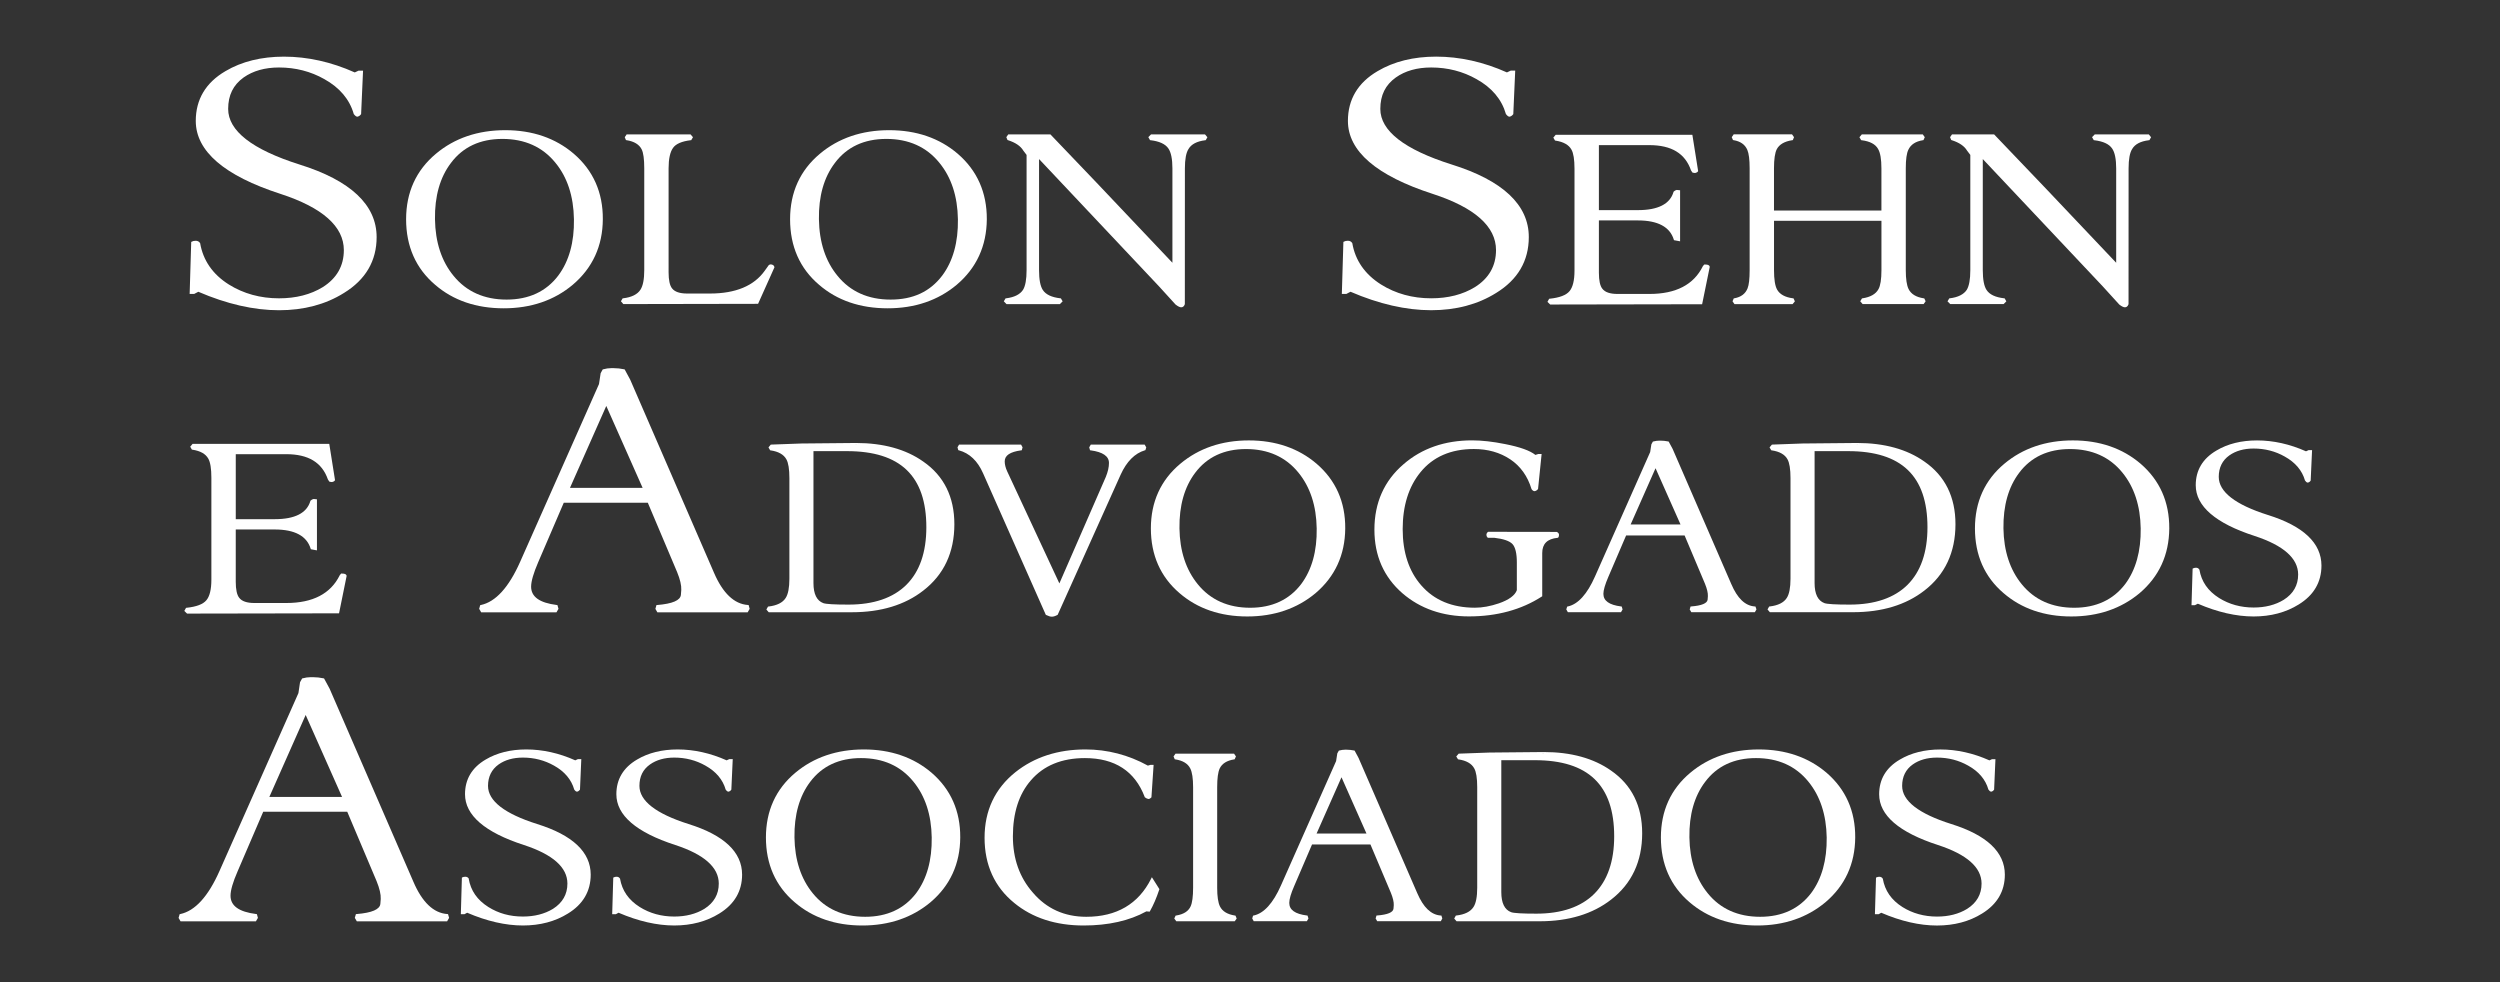
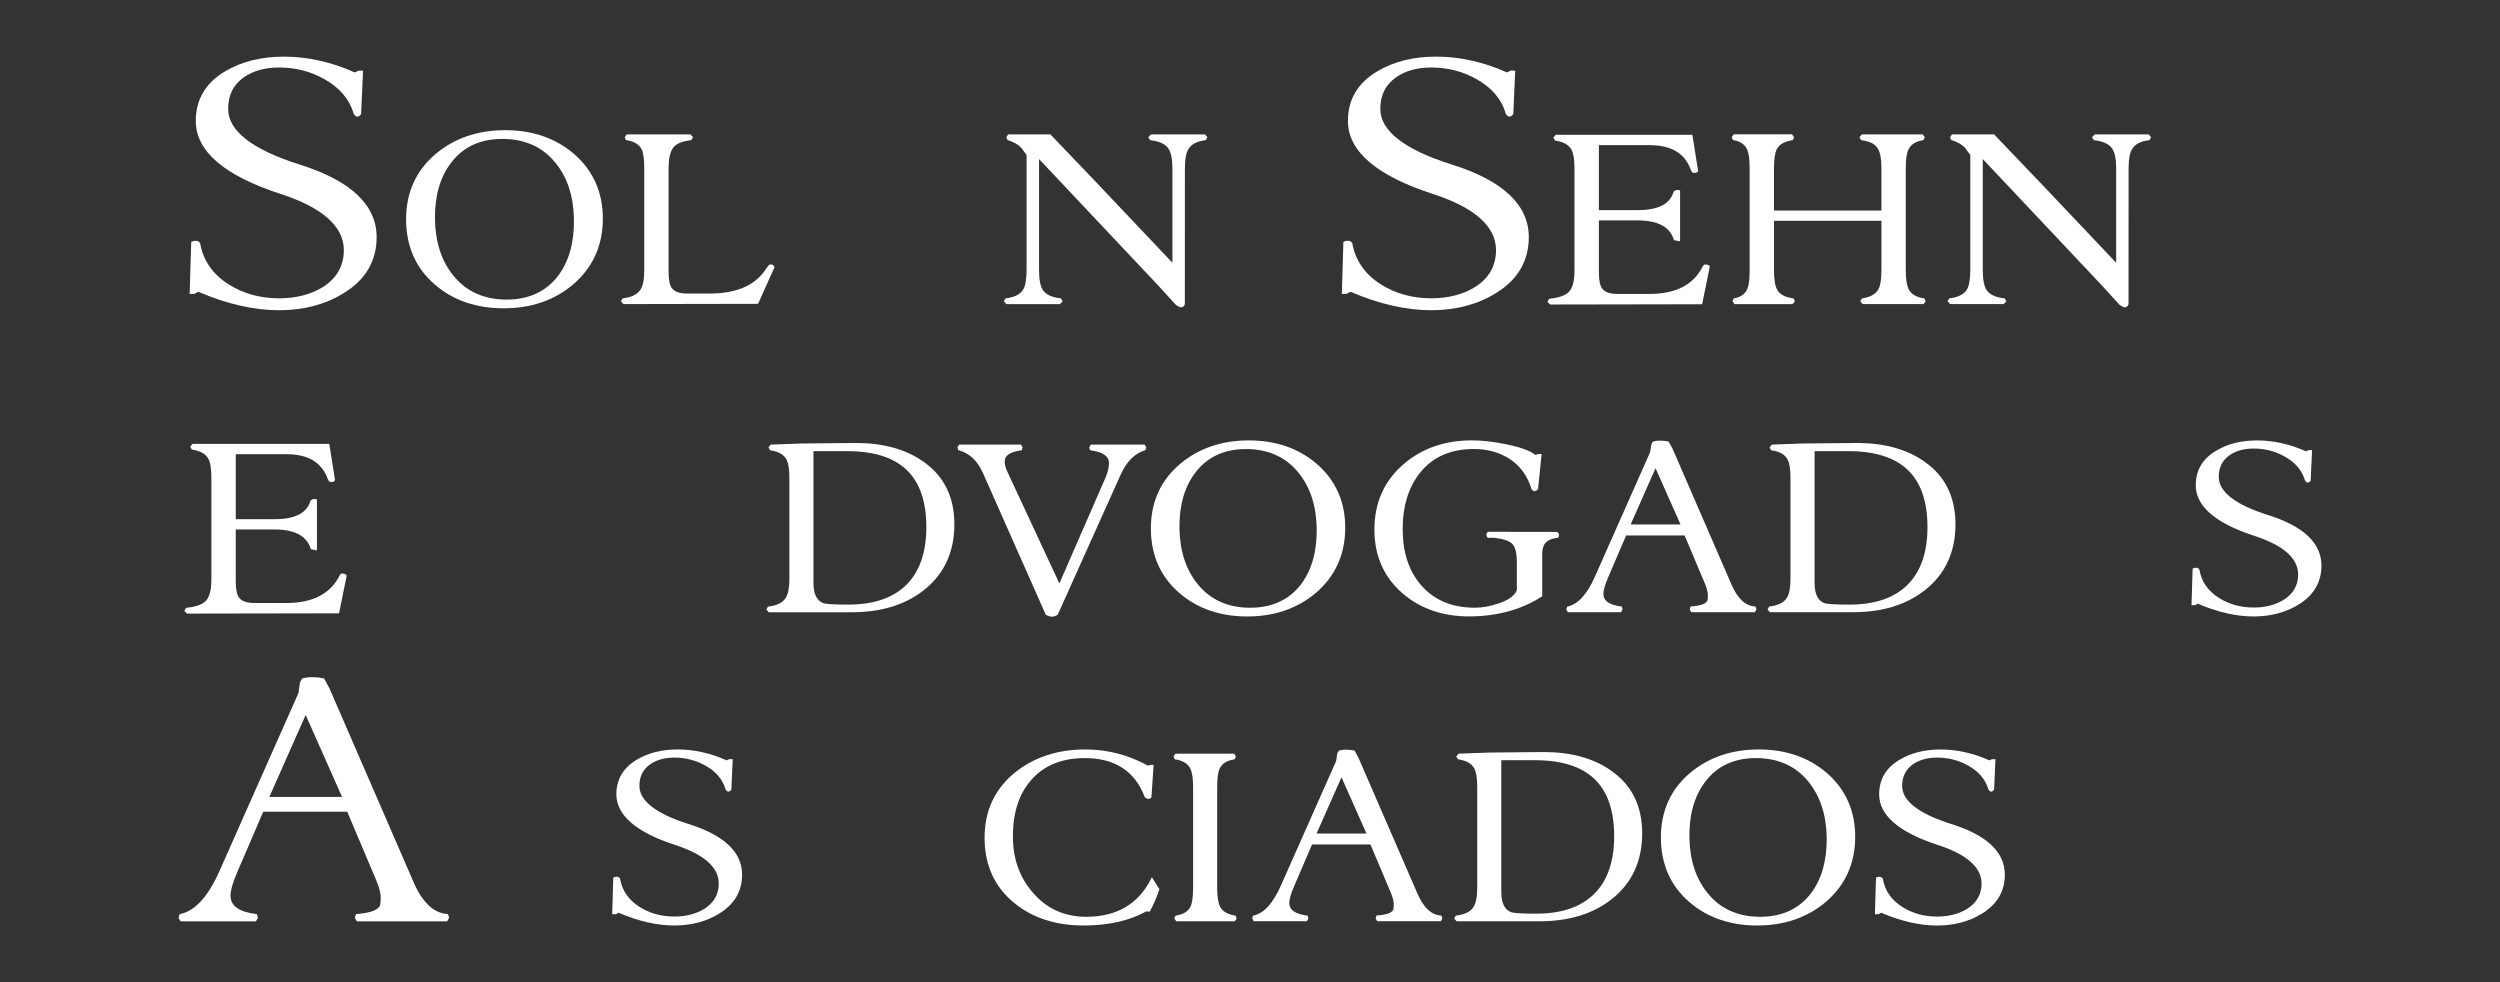
<svg xmlns="http://www.w3.org/2000/svg" version="1.1" x="0px" y="0px" width="140px" height="55px" viewBox="0 0 140 55" enable-background="new 0 0 140 55" xml:space="preserve">
  <rect x="0" y="0" width="140" height="55" fill="#333333" stroke="none" />
  <g id="Camada_1" display="none">
    <rect y="0.5" display="inline" fill="#00386D" width="140" height="55" />
  </g>
  <g id="Layer_1">
    <g>
      <g>
        <path fill="#FFFFFF" d="M16.765,9.21c-2.646-0.838-3.988-1.885-3.988-3.11c0-0.768,0.283-1.343,0.865-1.761     c0.525-0.371,1.192-0.56,1.983-0.56c0.921,0,1.775,0.219,2.537,0.651c0.86,0.477,1.415,1.134,1.649,1.956     c0.085,0.11,0.145,0.149,0.204,0.149c0.082-0.018,0.141-0.06,0.195-0.129l0.012-0.015l0.001-0.018l0.105-2.355l0.003-0.062     h-0.062h-0.189l-0.213,0.1c-1.311-0.587-2.645-0.884-3.966-0.884c-1.264,0-2.367,0.273-3.278,0.813     c-1.102,0.645-1.66,1.583-1.66,2.788c0,1.692,1.598,3.067,4.749,4.086c2.351,0.766,3.543,1.825,3.543,3.148     c0,0.881-0.397,1.578-1.18,2.072c-0.678,0.416-1.502,0.627-2.45,0.627c-1.044,0-1.99-0.261-2.813-0.776     c-0.9-0.567-1.439-1.345-1.605-2.315c-0.067-0.097-0.145-0.132-0.25-0.132c-0.09,0-0.16,0.015-0.22,0.05l-0.029,0.016     l-0.001,0.033l-0.085,2.819l-0.002,0.06h0.061h0.191l0.235-0.122c1.593,0.687,3.113,1.034,4.518,1.034     c1.39,0,2.613-0.325,3.636-0.967c1.214-0.743,1.83-1.796,1.83-3.13C21.09,11.474,19.635,10.105,16.765,9.21z" />
        <path fill="#FFFFFF" d="M32.133,8.611c-1.023-0.876-2.314-1.321-3.837-1.321c-1.534,0-2.841,0.444-3.885,1.321     c-1.107,0.925-1.669,2.159-1.669,3.667c0,1.519,0.547,2.754,1.625,3.67c1.01,0.874,2.302,1.317,3.839,1.317     c1.526,0,2.827-0.443,3.867-1.317c1.11-0.94,1.677-2.175,1.685-3.67C33.768,10.781,33.221,9.547,32.133,8.611z M28.37,16.777     c-1.253,0-2.252-0.447-2.969-1.329c-0.672-0.814-1.022-1.881-1.042-3.171c-0.019-1.289,0.282-2.349,0.896-3.154     c0.667-0.892,1.635-1.344,2.877-1.344c1.251,0,2.249,0.447,2.967,1.33c0.672,0.814,1.022,1.88,1.042,3.17     c0.021,1.287-0.275,2.349-0.88,3.156C30.585,16.325,29.612,16.777,28.37,16.777z" />
        <path fill="#FFFFFF" d="M43.233,14.819l-0.062-0.014c-0.002,0-0.004,0-0.006,0c-0.042,0-0.077,0.014-0.113,0.04l-0.225,0.313     c-0.599,0.849-1.632,1.28-3.071,1.28h-1.276c-0.413,0-0.697-0.097-0.844-0.288c-0.129-0.161-0.195-0.463-0.195-0.898V9.429     c0-0.532,0.084-0.918,0.249-1.147c0.159-0.227,0.492-0.371,0.989-0.43l0.029-0.003l0.015-0.025l0.062-0.104l0.022-0.037     l-0.028-0.032l-0.091-0.106l-0.017-0.02h-0.027h-3.521h-0.031l-0.017,0.026l-0.071,0.106l-0.018,0.026l0.012,0.029l0.043,0.103     l0.013,0.03l0.033,0.005c0.425,0.066,0.71,0.24,0.848,0.517c0.095,0.191,0.143,0.548,0.143,1.06v5.702     c0,0.511-0.072,0.879-0.214,1.095c-0.167,0.261-0.492,0.423-0.967,0.48l-0.029,0.003l-0.015,0.025l-0.06,0.102l-0.021,0.036     l0.027,0.032l0.089,0.105l0.018,0.021h0.027l7.482-0.014h0.038l0.015-0.035l0.893-1.991l0.008-0.017l-0.004-0.019     C43.35,14.884,43.304,14.836,43.233,14.819z" />
-         <path fill="#FFFFFF" d="M53.634,8.611c-1.023-0.876-2.315-1.321-3.839-1.321c-1.533,0-2.839,0.444-3.881,1.321     c-1.107,0.925-1.669,2.158-1.669,3.667c0,1.52,0.546,2.755,1.623,3.67c1.01,0.874,2.302,1.317,3.84,1.317     c1.525,0,2.826-0.443,3.867-1.317c1.109-0.938,1.676-2.173,1.687-3.67C55.268,10.781,54.72,9.547,53.634,8.611z M49.871,16.777     c-1.253,0-2.251-0.447-2.968-1.329c-0.673-0.815-1.024-1.882-1.043-3.171c-0.02-1.288,0.281-2.349,0.895-3.154     c0.668-0.892,1.637-1.344,2.878-1.344c1.251,0,2.249,0.447,2.966,1.33c0.673,0.814,1.024,1.88,1.044,3.17     c0.02,1.287-0.277,2.349-0.88,3.156C52.075,16.338,51.129,16.777,49.871,16.777z" />
        <path fill="#FFFFFF" d="M67.497,7.546l-0.018-0.021h-0.027h-2.968h-0.025l-0.017,0.017l-0.104,0.106L64.306,7.68l0.022,0.039     l0.059,0.104l0.015,0.026l0.03,0.003c0.495,0.059,0.831,0.215,0.998,0.464c0.149,0.217,0.225,0.591,0.225,1.113v5.285     c-3.451-3.658-5.61-5.917-6.816-7.171l-0.018-0.018h-0.025h-2.302h-0.031l-0.018,0.025l-0.073,0.106l-0.018,0.026l0.012,0.03     l0.043,0.104l0.011,0.025l0.026,0.009c0.42,0.134,0.709,0.33,0.858,0.583l0.184,0.243v6.455c0,0.512-0.066,0.881-0.197,1.097     c-0.168,0.259-0.488,0.421-0.952,0.478l-0.029,0.004l-0.015,0.025l-0.059,0.102l-0.022,0.039l0.031,0.032l0.102,0.105     l0.018,0.017h0.025h2.941h0.024l0.017-0.017l0.104-0.105l0.032-0.032l-0.023-0.039l-0.059-0.102l-0.015-0.026l-0.029-0.003     c-0.493-0.058-0.815-0.21-0.983-0.465c-0.141-0.214-0.212-0.587-0.212-1.109V8.907l6.72,7.132l0.926,1.017     c0.144,0.109,0.238,0.153,0.315,0.153c0.066,0,0.155-0.03,0.203-0.174l0.003-7.605c0-0.513,0.068-0.877,0.201-1.083     c0.156-0.27,0.47-0.435,0.936-0.493l0.029-0.004l0.015-0.025l0.059-0.104l0.02-0.036l-0.027-0.031L67.497,7.546z" />
        <path fill="#FFFFFF" d="M81.288,9.21c-2.647-0.838-3.99-1.885-3.99-3.11c0-0.768,0.284-1.343,0.868-1.761     c0.522-0.371,1.189-0.56,1.979-0.56c0.922,0,1.776,0.219,2.538,0.651c0.859,0.476,1.413,1.134,1.648,1.956     c0.084,0.109,0.145,0.149,0.204,0.149c0.082-0.018,0.141-0.059,0.197-0.129l0.012-0.015l0.001-0.02l0.104-2.355l0.003-0.061     h-0.062h-0.19l-0.212,0.1c-1.31-0.587-2.644-0.884-3.966-0.884c-1.264,0-2.366,0.273-3.277,0.813     c-1.103,0.646-1.662,1.584-1.662,2.788c0,1.692,1.598,3.066,4.75,4.086c2.352,0.765,3.544,1.824,3.544,3.148     c0,0.881-0.397,1.579-1.181,2.072c-0.678,0.416-1.503,0.627-2.451,0.627c-1.044,0-1.99-0.261-2.811-0.776     c-0.9-0.569-1.441-1.348-1.606-2.315c-0.066-0.097-0.144-0.132-0.249-0.132c-0.089,0-0.16,0.015-0.22,0.05l-0.029,0.016     l-0.001,0.033l-0.084,2.819l-0.002,0.06h0.061h0.19l0.235-0.122c1.592,0.687,3.112,1.034,4.517,1.034     c1.39,0,2.614-0.325,3.638-0.967c1.213-0.743,1.829-1.796,1.829-3.13C85.613,11.474,84.158,10.105,81.288,9.21z" />
        <path fill="#FFFFFF" d="M107.774,16.74l-0.013-0.029l-0.032-0.005c-0.43-0.067-0.707-0.237-0.848-0.518     c-0.104-0.209-0.157-0.564-0.157-1.057V9.429c0-0.504,0.047-0.846,0.145-1.045c0.138-0.292,0.404-0.466,0.814-0.532l0.031-0.005     l0.013-0.029l0.047-0.104l0.014-0.03l-0.02-0.028l-0.074-0.106l-0.018-0.025h-0.031h-3.356h-0.027l-0.017,0.021l-0.09,0.106     l-0.027,0.032l0.021,0.036l0.06,0.104l0.015,0.025l0.029,0.004c0.463,0.058,0.773,0.223,0.919,0.489     c0.124,0.208,0.187,0.573,0.187,1.087v2.36h-6.016v-2.36c0-0.513,0.053-0.875,0.157-1.074c0.142-0.269,0.433-0.438,0.865-0.503     l0.033-0.005l0.013-0.032l0.042-0.104l0.012-0.03l-0.019-0.026l-0.075-0.106l-0.017-0.025h-0.031h-3.206h-0.031l-0.017,0.025     l-0.073,0.106l-0.019,0.026l0.013,0.03l0.045,0.104l0.013,0.029l0.032,0.005c0.388,0.066,0.64,0.244,0.771,0.546     c0.085,0.2,0.129,0.547,0.129,1.032v5.702c0,0.484-0.039,0.826-0.116,1.017c-0.12,0.305-0.369,0.493-0.742,0.558l-0.031,0.006     l-0.013,0.029l-0.043,0.102l-0.013,0.03L97.04,16.9l0.073,0.105l0.018,0.025h0.031h3.195h0.028l0.018-0.021l0.087-0.105     l0.023-0.028l-0.015-0.033l-0.045-0.102l-0.013-0.031l-0.033-0.005c-0.442-0.056-0.742-0.222-0.891-0.491     c-0.114-0.206-0.171-0.571-0.171-1.083v-2.765h6.016v2.765c0,0.512-0.057,0.872-0.17,1.068c-0.149,0.27-0.45,0.441-0.892,0.507     l-0.028,0.004l-0.014,0.024l-0.062,0.102l-0.022,0.037l0.028,0.032l0.091,0.105l0.018,0.02h0.027h3.355h0.03l0.018-0.024     l0.075-0.105l0.02-0.028l-0.013-0.031L107.774,16.74z" />
        <path fill="#FFFFFF" d="M120.35,7.547l-0.018-0.021h-0.028h-2.972h-0.025l-0.017,0.017l-0.104,0.106l-0.032,0.032l0.023,0.039     l0.06,0.104l0.015,0.026l0.029,0.003c0.495,0.059,0.831,0.215,0.998,0.464c0.151,0.218,0.227,0.592,0.227,1.113v5.285     c-2.942-3.114-5.236-5.526-6.819-7.171l-0.018-0.018h-0.025h-2.301h-0.031l-0.018,0.025l-0.073,0.106l-0.018,0.026l0.012,0.029     l0.043,0.103l0.01,0.025l0.026,0.009c0.419,0.133,0.708,0.329,0.859,0.583l0.184,0.243v6.455c0,0.512-0.066,0.881-0.197,1.097     c-0.168,0.259-0.489,0.421-0.952,0.478l-0.029,0.004l-0.015,0.025l-0.061,0.102l-0.023,0.039l0.032,0.032l0.105,0.105     l0.017,0.017h0.024h2.94h0.024l0.017-0.017l0.104-0.105l0.032-0.032l-0.022-0.039l-0.058-0.102l-0.015-0.026l-0.03-0.003     c-0.493-0.058-0.814-0.21-0.982-0.465c-0.141-0.212-0.212-0.585-0.212-1.109V8.907l6.72,7.132l0.925,1.017     c0.136,0.105,0.239,0.153,0.312,0.153c0.067,0,0.157-0.03,0.205-0.174l0.003-7.605c0-0.511,0.067-0.876,0.199-1.084     c0.16-0.273,0.465-0.434,0.937-0.493l0.029-0.004l0.015-0.025l0.059-0.104l0.02-0.036l-0.026-0.031L120.35,7.547z" />
        <path fill="#FFFFFF" d="M95.466,14.812h-0.028l-0.018,0.021l-0.06,0.074c-0.509,1.035-1.511,1.554-2.984,1.554h-1.797     c-0.415,0-0.699-0.097-0.845-0.289c-0.131-0.16-0.196-0.462-0.196-0.899v-2.929h2.185c1.114,0,1.79,0.361,2.009,1.072     l0.011,0.034l0.035,0.007l0.237,0.044l0.07,0.013v-0.071v-2.735v-0.053L94.03,10.65l-0.133-0.014     c-0.069,0.014-0.118,0.044-0.166,0.091l-0.011,0.011l-0.004,0.015c-0.198,0.673-0.869,1.014-1.993,1.014h-2.185V8.129     c0.019-0.001,0.047-0.002,0.09-0.002h2.733c1.242,0,2.006,0.463,2.336,1.415l0.067,0.102l0.012,0.018l0.02,0.006     c0.044,0.013,0.09,0.02,0.136,0.02C95.01,9.67,95.055,9.642,95.083,9.6l0.013-0.02l-0.004-0.022l-0.312-1.961l-0.008-0.049h-0.05     h-5.868h-1.708h-0.027l-0.017,0.021l-0.089,0.105l-0.027,0.032l0.021,0.036l0.06,0.104l0.014,0.025l0.028,0.004     c0.444,0.067,0.745,0.237,0.893,0.504c0.113,0.198,0.17,0.558,0.17,1.069v5.707c0,0.547-0.095,0.936-0.283,1.155     c-0.185,0.221-0.557,0.361-1.105,0.418l-0.031,0.003l-0.015,0.027l-0.059,0.107l-0.021,0.039l0.032,0.031l0.103,0.101     l0.017,0.017h0.024l8.437-0.015h0.048l0.01-0.047l0.418-2.05C95.725,14.842,95.642,14.812,95.466,14.812z" />
      </g>
      <g>
        <path fill="#FFFFFF" d="M25.101,51.229l-0.012-0.04l-0.041-0.003c-0.768-0.053-1.406-0.661-1.897-1.806l-4.693-10.814     l-0.297-0.549l-0.013-0.024l-0.026-0.006c-0.199-0.043-0.4-0.065-0.599-0.065h-0.124c-0.147,0-0.301,0.022-0.457,0.066     l-0.024,0.007l-0.011,0.021l-0.105,0.189l-0.09,0.608l-4.418,9.957c-0.631,1.429-1.371,2.242-2.199,2.417l-0.035,0.007     l-0.009,0.034l-0.043,0.149L10,51.402l0.012,0.021l0.083,0.144l0.017,0.029h0.034h4.15h0.034l0.017-0.029l0.084-0.144     l0.012-0.021l-0.006-0.024l-0.041-0.149l-0.011-0.038l-0.039-0.005c-0.967-0.122-1.437-0.458-1.437-1.028     c0-0.301,0.133-0.759,0.396-1.362l1.435-3.338h4.706l1.643,3.885c0.167,0.411,0.245,0.748,0.232,1l-0.021,0.27     c-0.026,0.312-0.473,0.505-1.329,0.574l-0.041,0.003l-0.011,0.039l-0.043,0.148l-0.007,0.024l0.013,0.021l0.084,0.144     l0.017,0.029h0.034h4.986h0.034l0.017-0.029l0.083-0.144l0.012-0.021l-0.006-0.024L25.101,51.229z M15.084,44.627l2.034-4.588     l2.037,4.588H15.084z" />
-         <path fill="#FFFFFF" d="M30.076,46.144c-1.823-0.577-2.747-1.295-2.747-2.133c0-0.515,0.2-0.919,0.593-1.201     c0.359-0.255,0.817-0.385,1.36-0.385c0.629,0,1.215,0.151,1.744,0.45c0.59,0.328,0.97,0.779,1.131,1.34     c0.063,0.087,0.11,0.118,0.159,0.118c0.066-0.014,0.111-0.046,0.151-0.098l0.011-0.014L32.48,44.2l0.07-1.627l0.003-0.061h-0.062     h-0.129l-0.148,0.067c-0.906-0.405-1.828-0.61-2.741-0.61c-0.879,0-1.646,0.19-2.276,0.566c-0.768,0.45-1.156,1.103-1.156,1.943     c0,1.176,1.109,2.133,3.295,2.842c1.618,0.527,2.439,1.253,2.439,2.16c0,0.6-0.272,1.077-0.808,1.416     c-0.469,0.286-1.036,0.431-1.683,0.431c-0.73,0-1.363-0.175-1.936-0.534c-0.626-0.396-0.986-0.915-1.101-1.588l-0.003-0.016     l-0.01-0.013c-0.045-0.052-0.105-0.078-0.178-0.078c-0.06,0-0.112,0.011-0.158,0.033l-0.032,0.016l-0.001,0.036l-0.056,1.952     l-0.002,0.06h0.06h0.13h0.016l0.013-0.007l0.135-0.075c1.102,0.474,2.152,0.715,3.123,0.715c0.96,0,1.809-0.225,2.523-0.671     c0.845-0.517,1.273-1.251,1.273-2.179C33.079,47.718,32.069,46.765,30.076,46.144z" />
        <path fill="#FFFFFF" d="M38.554,46.144c-1.822-0.578-2.746-1.295-2.746-2.133c0-0.525,0.194-0.918,0.591-1.201     c0.361-0.255,0.818-0.385,1.359-0.385c0.631,0,1.218,0.151,1.746,0.45c0.59,0.329,0.972,0.78,1.132,1.34     c0.06,0.085,0.109,0.118,0.158,0.118c0.068-0.015,0.116-0.049,0.151-0.101l0.01-0.014l0.001-0.017l0.074-1.627l0.003-0.062H40.97     h-0.132l-0.146,0.067c-0.908-0.405-1.831-0.61-2.743-0.61c-0.879,0-1.644,0.19-2.274,0.566c-0.769,0.45-1.159,1.104-1.159,1.943     c0,1.176,1.11,2.132,3.298,2.842c1.617,0.527,2.437,1.254,2.437,2.16c0,0.601-0.272,1.078-0.808,1.416     c-0.468,0.286-1.036,0.431-1.685,0.431c-0.719,0-1.37-0.18-1.934-0.534c-0.625-0.395-0.986-0.915-1.103-1.589     c-0.04-0.062-0.094-0.106-0.191-0.106c-0.059,0-0.112,0.011-0.156,0.034l-0.032,0.016l-0.001,0.035l-0.057,1.952l-0.002,0.06     h0.06h0.131h0.016l0.013-0.007l0.136-0.075c1.101,0.474,2.151,0.715,3.12,0.715c0.959,0,1.809-0.225,2.525-0.671     c0.845-0.52,1.274-1.253,1.274-2.179C41.557,47.718,40.547,46.765,38.554,46.144z" />
-         <path fill="#FFFFFF" d="M52.17,43.274c-1.017-0.866-2.294-1.305-3.794-1.305c-1.512,0-2.803,0.439-3.837,1.305     c-1.093,0.915-1.647,2.134-1.647,3.624c0,1.497,0.54,2.716,1.606,3.625c1.003,0.866,2.279,1.305,3.792,1.305     c1.5,0,2.786-0.439,3.821-1.304c1.094-0.929,1.654-2.149,1.663-3.625C53.783,45.42,53.243,44.201,52.17,43.274z M48.45,51.34     c-1.237,0-2.224-0.442-2.931-1.312c-0.663-0.808-1.009-1.862-1.029-3.132c-0.018-1.269,0.278-2.317,0.883-3.115     c0.662-0.881,1.619-1.328,2.843-1.328c1.236,0,2.222,0.442,2.931,1.314c0.664,0.808,1.01,1.862,1.029,3.132     c0.019,1.268-0.273,2.317-0.869,3.116C50.637,50.894,49.676,51.34,48.45,51.34z" />
        <path fill="#FFFFFF" d="M64.561,49.212l-0.056-0.088l-0.047,0.093c-0.708,1.409-1.929,2.123-3.629,2.123     c-1.222,0-2.228-0.457-2.992-1.358c-0.74-0.841-1.115-1.899-1.115-3.144c0-1.319,0.34-2.376,1.011-3.142     c0.71-0.825,1.726-1.243,3.022-1.243c1.675,0,2.801,0.732,3.347,2.175l0.006,0.016l0.013,0.01     c0.06,0.048,0.122,0.076,0.188,0.089c0,0,0.002,0,0.002,0c0.07,0,0.121-0.044,0.154-0.078l0.016-0.015l0.001-0.022l0.116-1.731     l0.004-0.063h-0.063h-0.116l-0.141,0.041c-1.091-0.601-2.268-0.906-3.497-0.906c-1.542,0-2.862,0.428-3.923,1.274     c-1.145,0.917-1.726,2.151-1.726,3.67c0,1.528,0.56,2.757,1.665,3.655c1.016,0.836,2.322,1.26,3.881,1.26     c1.382,0,2.565-0.266,3.516-0.791l0.147,0.013l0.037,0.003l0.019-0.033c0.188-0.331,0.362-0.734,0.517-1.2l0.009-0.026     l-0.014-0.024L64.561,49.212z" />
        <path fill="#FFFFFF" d="M69.2,51.305l-0.013-0.03l-0.033-0.005c-0.425-0.068-0.699-0.235-0.837-0.511     c-0.103-0.21-0.155-0.561-0.155-1.044v-5.633c0-0.493,0.047-0.845,0.14-1.046c0.131-0.274,0.402-0.445,0.806-0.509l0.032-0.005     l0.013-0.029l0.046-0.102l0.014-0.03l-0.018-0.028l-0.071-0.104l-0.018-0.025h-0.031H65.86h-0.031l-0.017,0.025l-0.074,0.104     l-0.019,0.026l0.012,0.03l0.043,0.102l0.013,0.03l0.033,0.005c0.419,0.064,0.7,0.236,0.837,0.511     c0.104,0.207,0.157,0.558,0.157,1.044v5.633c0,0.494-0.048,0.846-0.141,1.046c-0.128,0.275-0.393,0.442-0.808,0.509l-0.031,0.005     l-0.013,0.029l-0.047,0.102l-0.014,0.031l0.02,0.028l0.076,0.102l0.017,0.024h0.03h3.212h0.031l0.018-0.025l0.072-0.102     l0.018-0.026l-0.012-0.03L69.2,51.305z" />
        <path fill="#FFFFFF" d="M80.731,51.313l-0.011-0.041l-0.041-0.003c-0.539-0.04-0.969-0.451-1.315-1.257l-3.286-7.568     l-0.208-0.387l-0.013-0.024l-0.026-0.005c-0.147-0.03-0.289-0.045-0.422-0.045H75.32c-0.097,0-0.205,0.015-0.32,0.046     l-0.024,0.006l-0.012,0.021l-0.075,0.133l-0.067,0.432l-3.089,6.965c-0.44,0.995-0.954,1.561-1.527,1.683l-0.035,0.007     l-0.01,0.034l-0.029,0.102l-0.006,0.024l0.011,0.021l0.056,0.102l0.017,0.03h0.035h2.905h0.034l0.017-0.029l0.059-0.102     l0.013-0.022l-0.007-0.025l-0.032-0.102l-0.011-0.036l-0.037-0.005c-0.664-0.084-0.987-0.316-0.987-0.705     c0-0.208,0.093-0.525,0.276-0.944l0.999-2.328h3.271l1.145,2.709c0.115,0.285,0.17,0.517,0.161,0.691l-0.015,0.191     c-0.015,0.208-0.331,0.341-0.913,0.385l-0.04,0.003l-0.011,0.039l-0.03,0.102l-0.007,0.024l0.013,0.022l0.059,0.102l0.017,0.029     h0.034h3.492h0.035l0.017-0.03l0.056-0.102l0.011-0.021l-0.006-0.022L80.731,51.313z M73.729,46.677l1.395-3.15l1.398,3.15     H73.729z" />
        <path fill="#FFFFFF" d="M90.222,43.155c-0.977-0.691-2.246-1.041-3.772-1.041l-0.12,0.001l-2.931,0.028l-1.689,0.061     l-0.025,0.001l-0.017,0.02l-0.089,0.104L81.55,42.36l0.022,0.036l0.061,0.102l0.014,0.024l0.028,0.004     c0.438,0.065,0.734,0.233,0.879,0.498c0.113,0.196,0.17,0.551,0.17,1.057v5.633c0,0.508-0.071,0.872-0.21,1.08     c-0.167,0.26-0.488,0.42-0.956,0.474l-0.03,0.003L81.512,51.3l-0.056,0.102l-0.02,0.036l0.026,0.03l0.087,0.102l0.018,0.021     h0.027h4.633c1.619,0,2.964-0.408,3.997-1.214c1.153-0.89,1.738-2.138,1.738-3.713C91.963,45.135,91.377,43.954,90.222,43.155z      M84.073,49.962v-7.39h1.73l0.15-0.001c2.988,0,4.441,1.394,4.441,4.262c0,1.401-0.376,2.486-1.118,3.224     c-0.741,0.735-1.831,1.108-3.238,1.108c-0.795,0-1.271-0.028-1.416-0.083C84.258,50.946,84.073,50.569,84.073,49.962z      M89.309,43.576c-0.047-0.044-0.098-0.084-0.148-0.126C89.21,43.491,89.262,43.531,89.309,43.576z M89.445,43.72     c0.044,0.047,0.09,0.093,0.132,0.143C89.536,43.813,89.49,43.767,89.445,43.72z M89.696,44.025     c0.038,0.053,0.078,0.104,0.113,0.159C89.774,44.129,89.734,44.078,89.696,44.025z M89.911,44.367     c0.032,0.057,0.066,0.113,0.094,0.173C89.977,44.48,89.943,44.424,89.911,44.367z M90.091,44.745     c0.025,0.062,0.052,0.121,0.075,0.185C90.143,44.865,90.116,44.806,90.091,44.745z M90.234,45.159     c0.019,0.065,0.04,0.128,0.057,0.195C90.275,45.286,90.253,45.224,90.234,45.159z M90.343,45.619     c0.012,0.065,0.028,0.126,0.037,0.193C90.371,45.745,90.356,45.684,90.343,45.619z M86.163,42.518     c0.09,0.002,0.18,0.003,0.266,0.009C86.343,42.522,86.253,42.521,86.163,42.518z M86.7,42.549     c0.083,0.008,0.167,0.014,0.248,0.025C86.868,42.563,86.784,42.557,86.7,42.549z M87.201,42.614     c0.078,0.013,0.156,0.025,0.231,0.041C87.356,42.639,87.278,42.627,87.201,42.614z M87.663,42.712     c0.072,0.019,0.146,0.037,0.216,0.058C87.809,42.749,87.735,42.731,87.663,42.712z M88.091,42.846     c0.067,0.024,0.135,0.047,0.199,0.075C88.226,42.893,88.157,42.87,88.091,42.846z M88.483,43.013     c0.061,0.03,0.124,0.059,0.182,0.091C88.607,43.071,88.544,43.043,88.483,43.013z M88.839,43.214     c0.056,0.036,0.113,0.07,0.166,0.109C88.952,43.284,88.895,43.25,88.839,43.214z M90.416,46.136     c0.006,0.057,0.014,0.111,0.018,0.17C90.43,46.247,90.422,46.193,90.416,46.136z M89.399,42.749     c0.009,0.004,0.018,0.009,0.027,0.014C89.417,42.759,89.409,42.753,89.399,42.749z M86.45,42.173     c0.022,0,0.041,0.003,0.064,0.004c-0.062-0.001-0.121-0.004-0.183-0.003C86.37,42.173,86.41,42.173,86.45,42.173z M88.56,42.444     c-0.018-0.005-0.035-0.011-0.053-0.016C88.525,42.432,88.542,42.438,88.56,42.444z M87.588,42.248     c-0.026-0.003-0.05-0.008-0.076-0.012C87.538,42.239,87.562,42.244,87.588,42.248z" />
        <path fill="#FFFFFF" d="M102.287,43.274c-1.015-0.866-2.291-1.305-3.792-1.305c-1.513,0-2.805,0.439-3.838,1.305     c-1.093,0.914-1.647,2.134-1.647,3.624c0,1.496,0.539,2.716,1.603,3.625c1.006,0.866,2.282,1.305,3.793,1.305     c1.502,0,2.788-0.439,3.822-1.304c1.094-0.929,1.654-2.149,1.664-3.625C103.902,45.421,103.361,44.201,102.287,43.274z      M98.567,51.34c-1.237,0-2.223-0.442-2.93-1.312c-0.665-0.811-1.011-1.865-1.03-3.132c-0.02-1.271,0.278-2.319,0.884-3.115     c0.66-0.881,1.616-1.328,2.843-1.328c1.236,0,2.222,0.442,2.931,1.314c0.662,0.806,1.009,1.86,1.03,3.132     c0.016,1.271-0.277,2.319-0.872,3.116C100.754,50.894,99.794,51.34,98.567,51.34z" />
        <path fill="#FFFFFF" d="M109.267,46.144c-1.823-0.578-2.747-1.295-2.747-2.133c0-0.517,0.2-0.921,0.593-1.201     c0.361-0.255,0.817-0.385,1.359-0.385c0.632,0,1.22,0.151,1.746,0.45c0.591,0.327,0.972,0.778,1.133,1.34     c0.043,0.062,0.094,0.118,0.158,0.118c0.067-0.014,0.114-0.048,0.151-0.099l0.01-0.014l0.001-0.018l0.071-1.627l0.003-0.061     h-0.062h-0.129l-0.146,0.067c-0.907-0.405-1.83-0.61-2.743-0.61c-0.879,0-1.644,0.19-2.274,0.566     c-0.769,0.449-1.159,1.103-1.159,1.943c0,1.176,1.109,2.132,3.295,2.842c1.619,0.527,2.44,1.254,2.44,2.16     c0,0.6-0.273,1.077-0.81,1.416c-0.466,0.286-1.033,0.431-1.684,0.431c-0.719,0-1.37-0.18-1.935-0.534     c-0.624-0.395-0.984-0.915-1.102-1.589c-0.053-0.078-0.115-0.106-0.19-0.106c-0.06,0-0.113,0.011-0.158,0.033l-0.032,0.016     l-0.001,0.036l-0.058,1.952l-0.002,0.06h0.06h0.132h0.015l0.013-0.007l0.135-0.075c1.1,0.474,2.15,0.715,3.121,0.715     c0.961,0,1.811-0.225,2.525-0.671c0.846-0.519,1.275-1.252,1.275-2.179C112.271,47.718,111.261,46.765,109.267,46.144z" />
      </g>
      <g>
-         <path fill="#FFFFFF" d="M41.934,33.922l-0.012-0.04l-0.041-0.003c-0.766-0.053-1.405-0.661-1.898-1.807L35.291,21.26     l-0.297-0.549l-0.013-0.024l-0.026-0.006c-0.199-0.043-0.4-0.065-0.598-0.065h-0.126c-0.146,0-0.295,0.021-0.455,0.066     l-0.024,0.007L33.74,20.71l-0.104,0.189l-0.092,0.608l-4.417,9.957c-0.633,1.429-1.373,2.242-2.2,2.417l-0.035,0.007l-0.01,0.034     l-0.042,0.149l-0.007,0.024l0.013,0.021l0.083,0.144l0.017,0.029h0.034h4.15h0.034l0.017-0.029l0.083-0.144l0.012-0.021     l-0.007-0.024l-0.042-0.149l-0.01-0.037l-0.039-0.005c-0.966-0.122-1.435-0.458-1.435-1.028c0-0.298,0.133-0.757,0.394-1.362     l1.435-3.338h4.705l1.642,3.885c0.168,0.41,0.246,0.747,0.233,1l-0.021,0.27c-0.025,0.312-0.473,0.505-1.329,0.574l-0.041,0.003     l-0.011,0.04l-0.041,0.148l-0.007,0.024l0.012,0.021l0.082,0.144l0.017,0.029h0.034h4.988h0.034l0.017-0.029l0.083-0.144     l0.012-0.022l-0.007-0.024L41.934,33.922z M31.918,27.321l2.034-4.588l2.035,4.588H31.918z" />
        <path fill="#FFFFFF" d="M51.703,25.848c-0.976-0.691-2.245-1.041-3.772-1.041l-0.12,0.001l-2.932,0.028l-1.688,0.061     l-0.026,0.001l-0.017,0.02l-0.087,0.104l-0.026,0.032l0.02,0.036l0.059,0.102l0.014,0.025l0.028,0.004     c0.437,0.065,0.733,0.232,0.88,0.499c0.113,0.198,0.17,0.554,0.17,1.057v5.633c0,0.504-0.071,0.868-0.211,1.081     c-0.166,0.259-0.487,0.419-0.955,0.474l-0.03,0.003l-0.015,0.026l-0.058,0.102l-0.02,0.036l0.027,0.032l0.088,0.102l0.018,0.02     h0.027h4.634c1.619,0,2.964-0.408,3.995-1.214c1.154-0.89,1.739-2.139,1.739-3.713C53.445,27.828,52.859,26.648,51.703,25.848z      M45.554,32.655v-7.39h1.73l0.15-0.001c2.988,0,4.441,1.394,4.441,4.262c0,1.402-0.376,2.487-1.119,3.224     c-0.741,0.735-1.83,1.108-3.237,1.108c-0.794,0-1.27-0.028-1.416-0.083C45.739,33.639,45.554,33.262,45.554,32.655z      M50.79,26.269c-0.046-0.044-0.097-0.083-0.147-0.124C50.692,26.186,50.743,26.225,50.79,26.269z M50.929,26.415     c0.043,0.047,0.089,0.091,0.129,0.141C51.017,26.506,50.972,26.462,50.929,26.415z M51.179,26.721     c0.037,0.052,0.076,0.101,0.111,0.156C51.256,26.823,51.216,26.773,51.179,26.721z M51.394,27.064     c0.031,0.056,0.064,0.11,0.092,0.169C51.458,27.174,51.425,27.12,51.394,27.064z M51.573,27.439     c0.025,0.062,0.053,0.12,0.075,0.184C51.625,27.559,51.598,27.501,51.573,27.439z M51.717,27.854     c0.019,0.064,0.04,0.126,0.056,0.193C51.757,27.98,51.735,27.919,51.717,27.854z M51.826,28.315     c0.012,0.064,0.027,0.124,0.037,0.19C51.852,28.44,51.837,28.379,51.826,28.315z M47.644,25.212     c0.09,0.002,0.18,0.003,0.267,0.009C47.825,25.215,47.734,25.214,47.644,25.212z M48.181,25.242     c0.083,0.008,0.168,0.014,0.248,0.025C48.349,25.256,48.264,25.25,48.181,25.242z M48.681,25.307     c0.078,0.013,0.156,0.025,0.231,0.041C48.837,25.332,48.759,25.32,48.681,25.307z M49.144,25.405     c0.072,0.019,0.146,0.037,0.216,0.058C49.29,25.442,49.216,25.424,49.144,25.405z M49.572,25.539     c0.067,0.024,0.135,0.047,0.199,0.075C49.707,25.586,49.639,25.563,49.572,25.539z M49.965,25.707     c0.061,0.03,0.123,0.058,0.181,0.091C50.088,25.765,50.026,25.736,49.965,25.707z M50.322,25.908     c0.055,0.036,0.112,0.07,0.164,0.108C50.434,25.978,50.377,25.944,50.322,25.908z M51.898,28.828     c0.005,0.058,0.014,0.112,0.018,0.171C51.912,28.94,51.903,28.885,51.898,28.828z M50.882,25.443     c0.009,0.004,0.017,0.009,0.026,0.013C50.899,25.452,50.891,25.447,50.882,25.443z M47.931,24.867     c0.022,0,0.042,0.003,0.064,0.004c-0.062-0.001-0.121-0.004-0.184-0.003C47.852,24.867,47.891,24.867,47.931,24.867z      M50.042,25.137c-0.018-0.005-0.034-0.011-0.052-0.016C50.008,25.125,50.024,25.132,50.042,25.137z M49.071,24.941     c-0.026-0.003-0.05-0.008-0.076-0.012C49.02,24.933,49.045,24.937,49.071,24.941z" />
        <path fill="#FFFFFF" d="M64.118,24.926l-0.017-0.029h-0.034h-2.948h-0.034l-0.017,0.029l-0.059,0.103l-0.012,0.021l0.006,0.024     l0.029,0.104l0.01,0.037l0.039,0.005c0.678,0.092,1.021,0.329,1.021,0.705c0,0.236-0.058,0.494-0.178,0.787l-2.599,5.959     l-2.922-6.274c-0.093-0.203-0.139-0.392-0.139-0.561c0-0.331,0.3-0.532,0.917-0.616l0.039-0.005l0.01-0.037l0.028-0.104     l0.006-0.023l-0.011-0.021l-0.057-0.104l-0.017-0.03h-0.035h-3.402h-0.034l-0.017,0.029l-0.059,0.103l-0.012,0.021l0.007,0.024     l0.028,0.102l0.009,0.033l0.032,0.009c0.595,0.16,1.051,0.593,1.356,1.286l3.505,7.907l0.009,0.019l0.019,0.01     c0.131,0.065,0.233,0.095,0.321,0.095c0.087,0,0.19-0.032,0.307-0.096l0.018-0.01l0.008-0.018l3.52-7.832     c0.334-0.734,0.79-1.193,1.355-1.361l0.03-0.009l0.009-0.03l0.031-0.102l0.007-0.024l-0.013-0.022L64.118,24.926z" />
        <path fill="#FFFFFF" d="M73.728,25.968c-1.013-0.866-2.289-1.305-3.792-1.305c-1.511,0-2.801,0.439-3.836,1.305     c-1.096,0.915-1.651,2.134-1.651,3.624c0,1.495,0.541,2.714,1.606,3.625c1.004,0.866,2.28,1.305,3.792,1.305     c1.501,0,2.788-0.439,3.823-1.304c1.092-0.929,1.652-2.148,1.663-3.625C75.344,28.112,74.803,26.893,73.728,25.968z      M70.009,34.034c-1.236,0-2.222-0.442-2.93-1.312c-0.664-0.81-1.011-1.864-1.029-3.132c-0.018-1.271,0.279-2.319,0.882-3.115     c0.662-0.881,1.618-1.328,2.844-1.328c1.236,0,2.221,0.442,2.931,1.314c0.664,0.81,1.009,1.864,1.028,3.132     c0.021,1.267-0.271,2.315-0.869,3.116C72.197,33.587,71.236,34.034,70.009,34.034z" />
        <path fill="#FFFFFF" d="M87.183,29.787l-3.825-0.006h-0.02l-0.016,0.011c-0.054,0.04-0.082,0.097-0.082,0.165     c0,0.056,0.021,0.104,0.063,0.144l0.017,0.016h0.024h0.338c0.506,0.058,0.849,0.175,1.014,0.348     c0.163,0.175,0.247,0.523,0.247,1.031v1.554c-0.101,0.287-0.44,0.542-1.003,0.737c-0.476,0.162-0.927,0.245-1.344,0.245     c-1.277,0-2.288-0.422-3.008-1.254c-0.689-0.787-1.038-1.845-1.038-3.146c0-1.309,0.336-2.382,0.998-3.189     c0.699-0.861,1.705-1.298,2.99-1.298c0.776,0,1.461,0.194,2.036,0.578c0.572,0.381,0.973,0.944,1.193,1.67     c0.045,0.061,0.099,0.114,0.175,0.114c0.076-0.016,0.131-0.053,0.178-0.11l0.011-0.014l0.002-0.018l0.191-1.877l0.006-0.064     h-0.065h-0.119l-0.163,0.052c-0.306-0.243-0.863-0.443-1.701-0.608c-0.681-0.137-1.302-0.207-1.845-0.207     c-1.525,0-2.816,0.448-3.836,1.333c-1.084,0.926-1.634,2.16-1.634,3.667c0,1.46,0.528,2.659,1.571,3.564     c0.995,0.858,2.248,1.294,3.723,1.294c1.565,0,2.937-0.374,4.078-1.111l0.026-0.017V33.36v-2.39c0-0.516,0.281-0.795,0.858-0.852     l0.026-0.003l0.015-0.02c0.036-0.048,0.04-0.106,0.04-0.152C87.302,29.899,87.282,29.837,87.183,29.787z" />
        <path fill="#FFFFFF" d="M98.319,34.005l-0.011-0.04l-0.041-0.003c-0.541-0.04-0.971-0.451-1.316-1.257l-3.284-7.567l-0.209-0.387     l-0.013-0.024l-0.026-0.005c-0.15-0.031-0.288-0.045-0.422-0.045h-0.087c-0.099,0-0.205,0.015-0.324,0.046l-0.024,0.006     l-0.013,0.022l-0.073,0.133l-0.066,0.431l-3.089,6.965c-0.439,0.995-0.953,1.561-1.526,1.683l-0.034,0.007l-0.01,0.033     l-0.032,0.102l-0.007,0.024l0.013,0.022l0.058,0.102l0.017,0.029h0.035h2.906h0.035l0.017-0.029l0.058-0.102l0.013-0.022     l-0.007-0.024l-0.03-0.102l-0.011-0.037l-0.038-0.005c-0.665-0.084-0.988-0.316-0.988-0.705c0-0.204,0.093-0.522,0.274-0.944     l0.999-2.327h3.274l1.143,2.709c0.114,0.282,0.169,0.514,0.161,0.691l-0.014,0.191c-0.017,0.207-0.333,0.34-0.915,0.385     l-0.04,0.003l-0.012,0.039l-0.03,0.102l-0.007,0.024l0.013,0.022l0.06,0.102l0.017,0.029h0.034h3.491h0.035l0.017-0.029     l0.058-0.102l0.012-0.021l-0.006-0.024L98.319,34.005z M91.316,29.37l1.394-3.15l1.399,3.15H91.316z" />
        <path fill="#FFFFFF" d="M107.766,25.848c-0.976-0.691-2.244-1.041-3.77-1.041l-0.121,0.001l-2.931,0.028l-1.69,0.061     l-0.026,0.001l-0.017,0.02l-0.089,0.104l-0.027,0.032l0.021,0.036l0.06,0.102l0.014,0.024l0.028,0.004     c0.438,0.065,0.734,0.232,0.88,0.498c0.113,0.2,0.17,0.555,0.17,1.057v5.633c0,0.506-0.071,0.869-0.211,1.08     c-0.166,0.26-0.487,0.419-0.954,0.474l-0.03,0.003l-0.014,0.026l-0.058,0.102l-0.02,0.036l0.026,0.031l0.087,0.102l0.018,0.021     h0.027h4.635c1.617,0,2.961-0.408,3.994-1.214c1.153-0.889,1.738-2.138,1.738-3.713     C109.507,27.828,108.921,26.647,107.766,25.848z M101.617,32.655v-7.39h1.73l0.15-0.001c2.988,0,4.441,1.394,4.441,4.262     c0,1.401-0.376,2.485-1.117,3.224c-0.742,0.735-1.831,1.108-3.238,1.108c-0.794,0-1.27-0.028-1.416-0.083     C101.802,33.639,101.617,33.262,101.617,32.655z M106.853,26.269c-0.047-0.044-0.099-0.084-0.149-0.126     C106.754,26.184,106.806,26.225,106.853,26.269z M106.99,26.413c0.044,0.047,0.09,0.093,0.131,0.143     C107.08,26.506,107.034,26.46,106.99,26.413z M107.24,26.719c0.038,0.053,0.078,0.104,0.113,0.159     C107.318,26.822,107.278,26.771,107.24,26.719z M107.456,27.061c0.031,0.057,0.065,0.112,0.094,0.172     C107.521,27.173,107.487,27.118,107.456,27.061z M107.634,27.436c0.026,0.062,0.054,0.122,0.076,0.187     C107.687,27.558,107.66,27.498,107.634,27.436z M107.778,27.852c0.019,0.065,0.041,0.127,0.057,0.194     C107.819,27.98,107.797,27.917,107.778,27.852z M107.887,28.311c0.012,0.066,0.028,0.128,0.037,0.195     C107.915,28.438,107.899,28.376,107.887,28.311z M103.707,25.212c0.09,0.002,0.18,0.003,0.266,0.009     C103.887,25.215,103.797,25.214,103.707,25.212z M104.244,25.242c0.083,0.008,0.167,0.014,0.248,0.025     C104.412,25.256,104.328,25.25,104.244,25.242z M104.745,25.307c0.078,0.013,0.156,0.025,0.231,0.041     C104.9,25.332,104.822,25.32,104.745,25.307z M105.207,25.405c0.072,0.019,0.147,0.037,0.216,0.058     C105.354,25.442,105.279,25.424,105.207,25.405z M105.635,25.539c0.067,0.024,0.135,0.047,0.2,0.075     C105.77,25.586,105.702,25.563,105.635,25.539z M106.027,25.706c0.061,0.03,0.124,0.059,0.182,0.091     C106.151,25.765,106.088,25.736,106.027,25.706z M106.383,25.907c0.056,0.036,0.113,0.07,0.166,0.109     C106.497,25.977,106.439,25.944,106.383,25.907z M107.959,28.822c0.006,0.059,0.014,0.115,0.019,0.176     C107.974,28.938,107.965,28.882,107.959,28.822z M106.945,25.443c0.009,0.004,0.017,0.009,0.026,0.014     C106.962,25.452,106.954,25.447,106.945,25.443z M103.995,24.867c0.022,0,0.041,0.003,0.064,0.004     c-0.062-0.001-0.121-0.004-0.183-0.003C103.916,24.867,103.956,24.867,103.995,24.867z M106.106,25.137     c-0.018-0.005-0.035-0.011-0.053-0.016C106.071,25.125,106.088,25.132,106.106,25.137z M105.134,24.941     c-0.025-0.003-0.05-0.008-0.076-0.012C105.084,24.933,105.109,24.937,105.134,24.941z" />
-         <path fill="#FFFFFF" d="M119.873,25.968c-1.015-0.866-2.291-1.305-3.793-1.305c-1.511,0-2.802,0.439-3.836,1.305     c-1.093,0.914-1.647,2.133-1.647,3.624c0,1.497,0.539,2.717,1.604,3.625c1.003,0.866,2.279,1.305,3.791,1.305     c1.502,0,2.788-0.439,3.824-1.304c1.093-0.929,1.653-2.148,1.663-3.625C121.488,28.113,120.947,26.894,119.873,25.968z      M116.152,34.034c-1.236,0-2.221-0.442-2.93-1.312c-0.664-0.81-1.01-1.864-1.029-3.132c-0.017-1.27,0.279-2.318,0.882-3.115     c0.661-0.881,1.618-1.328,2.845-1.328c1.234,0,2.22,0.442,2.93,1.314c0.663,0.808,1.009,1.861,1.029,3.132     c0.018,1.269-0.274,2.318-0.869,3.116C118.341,33.587,117.379,34.034,116.152,34.034z" />
        <path fill="#FFFFFF" d="M126.996,28.837c-1.822-0.577-2.746-1.295-2.746-2.133c0-0.517,0.199-0.921,0.592-1.201     c0.361-0.255,0.818-0.385,1.36-0.385c0.632,0,1.22,0.151,1.745,0.45c0.591,0.328,0.972,0.779,1.133,1.34     c0.043,0.062,0.094,0.118,0.158,0.118c0.067-0.014,0.112-0.046,0.15-0.099l0.01-0.014l0.001-0.017l0.074-1.627l0.003-0.062     h-0.062h-0.132l-0.146,0.067c-0.908-0.405-1.831-0.61-2.743-0.61c-0.879,0-1.644,0.19-2.272,0.566     c-0.77,0.45-1.16,1.103-1.16,1.943c0,1.176,1.109,2.132,3.298,2.842c1.617,0.527,2.437,1.254,2.437,2.16     c0,0.601-0.273,1.078-0.81,1.416c-0.465,0.286-1.032,0.431-1.683,0.431c-0.719,0-1.37-0.18-1.936-0.534     c-0.624-0.395-0.985-0.914-1.101-1.588c-0.054-0.08-0.114-0.106-0.19-0.106c-0.062,0-0.113,0.011-0.158,0.034l-0.032,0.016     l-0.001,0.035l-0.059,1.952l-0.002,0.06h0.06h0.131l0.164-0.083c1.101,0.475,2.151,0.715,3.123,0.715     c0.959,0,1.808-0.225,2.524-0.671c0.846-0.519,1.275-1.252,1.275-2.179C130,30.411,128.989,29.458,126.996,28.837z" />
        <path fill="#FFFFFF" d="M19.131,32.119h-0.028l-0.018,0.021l-0.06,0.074c-0.509,1.035-1.511,1.554-2.985,1.554h-1.797     c-0.415,0-0.699-0.097-0.845-0.289c-0.13-0.16-0.196-0.462-0.196-0.899v-2.929h2.184c1.115,0,1.791,0.361,2.01,1.072l0.011,0.034     l0.035,0.007l0.237,0.044l0.07,0.013V30.75v-2.735v-0.053l-0.053-0.006l-0.134-0.014c-0.068,0.014-0.117,0.044-0.166,0.091     l-0.012,0.011L17.38,28.06c-0.198,0.673-0.869,1.014-1.993,1.014h-2.184v-3.638c0.019-0.001,0.047-0.002,0.091-0.002h2.732     c1.241,0,2.006,0.463,2.337,1.415l0.066,0.102l0.012,0.018l0.02,0.006c0.044,0.013,0.09,0.02,0.136,0.02     c0.078-0.017,0.124-0.044,0.152-0.087l0.013-0.02l-0.004-0.022l-0.311-1.961l-0.008-0.049h-0.05H12.52h-1.708h-0.027     l-0.017,0.021l-0.089,0.105l-0.027,0.032l0.02,0.036l0.059,0.104l0.014,0.025l0.028,0.004c0.449,0.068,0.741,0.233,0.893,0.504     c0.114,0.2,0.171,0.56,0.171,1.069v5.707c0,0.547-0.095,0.936-0.283,1.155c-0.186,0.221-0.557,0.361-1.105,0.418l-0.031,0.003     l-0.015,0.027l-0.059,0.107l-0.022,0.039l0.032,0.031l0.103,0.101l0.017,0.017H10.5l8.438-0.015h0.048l0.01-0.047l0.416-2.05     C19.385,32.13,19.255,32.119,19.131,32.119z" />
      </g>
    </g>
  </g>
</svg>